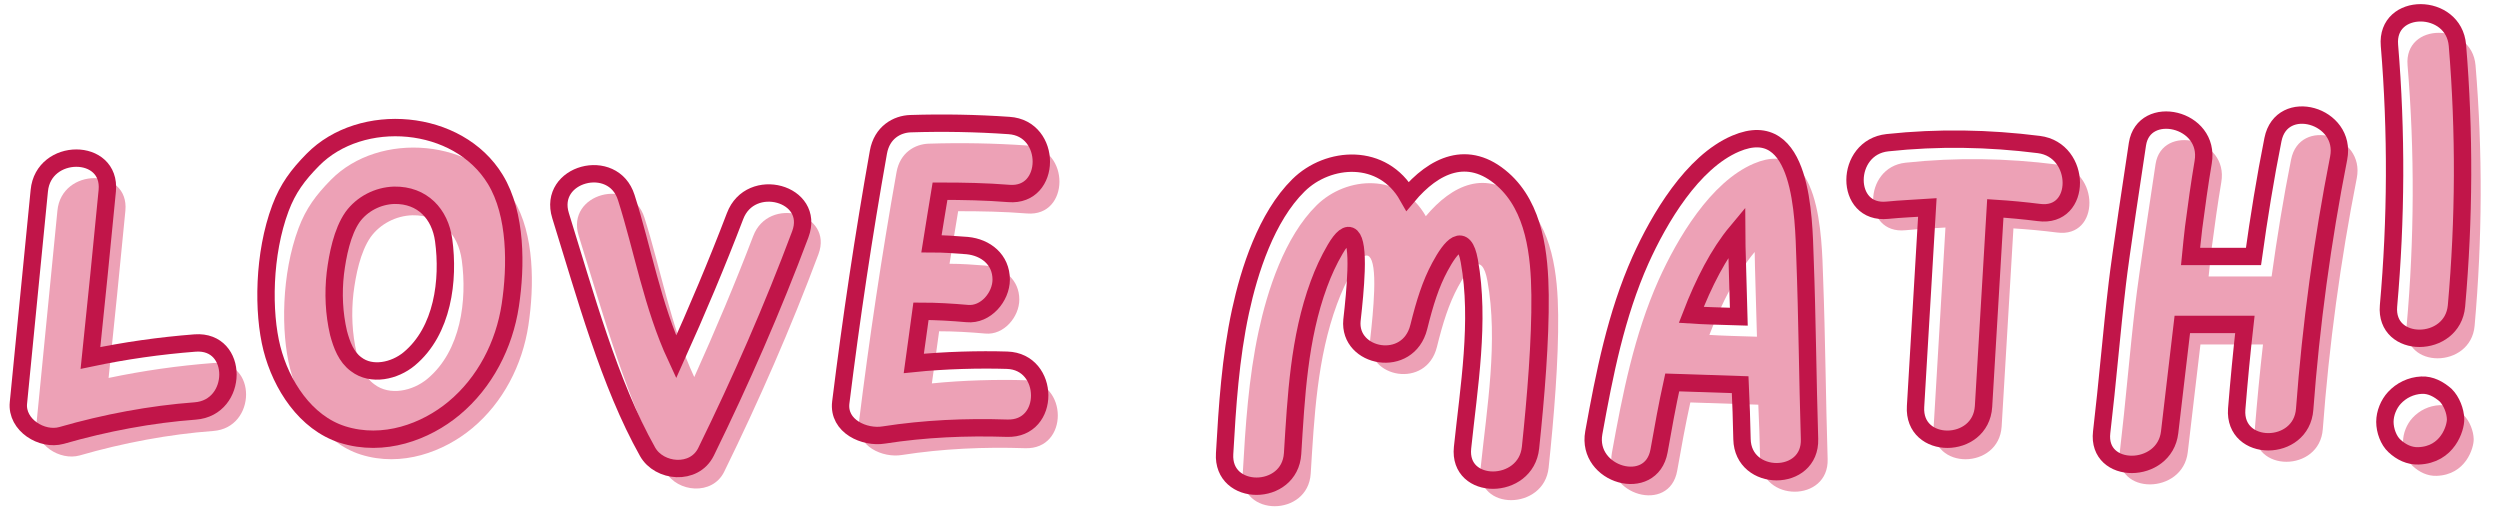
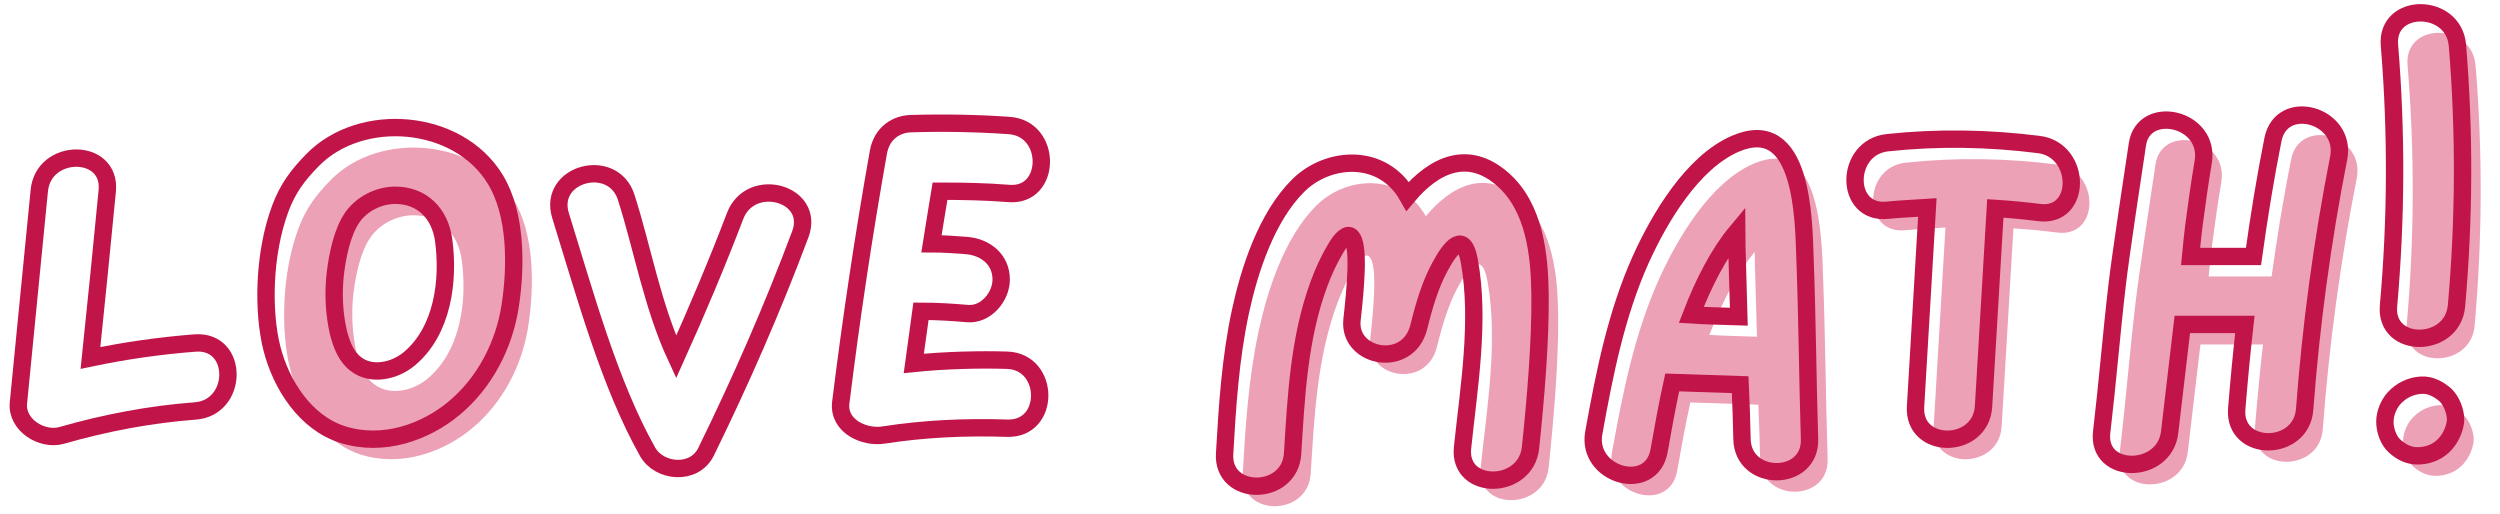
<svg xmlns="http://www.w3.org/2000/svg" width="100%" height="100%" viewBox="0 0 331 68" version="1.1">
  <g style="fill:rgb(237,161,182);">
-     <path d="M28.237,48.061C23.558,48.424 18.941,49.080 14.378,50.041C15.159,42.662 15.878,35.283 16.601,27.900C17.140,22.143 8.140,22.143 7.601,27.900C6.698,37.264 5.737,46.623 4.839,55.982C4.538,58.924 7.960,61.022 10.538,60.303C16.359,58.623 22.430,57.489 28.237,57.061C33.999,56.636 34.058,47.643 28.237,48.061Z" />
    <path d="M67.978,26.400C63.060,18.303 50.221,17.283 43.799,23.822C41.851,25.806 40.516,27.574 39.526,30.216C37.260,36.266 37.183,44.007 38.400,48.783C39.625,53.589 42.837,58.626 47.760,60.182C53.181,61.895 58.765,59.824 62.517,56.701C66.610,53.296 69.167,48.309 69.959,43.080C70.740,37.924 70.799,31.022 67.978,26.400ZM61.139,34.443C61.857,39.721 61.048,46.446 56.580,50.162C54.647,51.770 51.599,52.443 49.560,50.881C48.240,49.924 47.639,48.303 47.221,46.740C46.619,44.162 46.498,41.463 46.799,38.822C47.099,36.424 47.697,33.361 49.080,31.381C50.338,29.643 52.439,28.561 54.599,28.502C58.318,28.443 60.665,30.969 61.139,34.443Z" />
-     <path d="M99.720,31.264C97.318,37.561 94.677,43.803 91.919,49.924C88.794,43.205 87.478,35.580 85.318,28.803C83.580,23.283 74.880,25.623 76.619,31.201C79.872,41.640 83.066,53.437 88.138,62.463C89.671,65.191 94.318,65.643 95.880,62.463C100.498,53.041 104.701,43.443 108.361,33.662C110.400,28.201 101.759,25.861 99.720,31.264Z" />
-     <path d="M135.739,50.342C132.168,50.228 127.457,50.342 123.379,50.764C123.680,48.482 124.039,46.201 124.340,43.861C126.379,43.861 128.418,43.982 130.457,44.162C132.918,44.400 134.957,41.943 134.957,39.662C134.957,37.022 132.918,35.400 130.457,35.162C128.899,35.041 127.340,34.924 125.719,34.924C126.078,32.580 126.500,30.240 126.860,27.963C129.918,27.963 132.918,28.019 135.981,28.264C141.663,28.719 141.739,19.623 135.981,19.264C131.660,18.963 127.277,18.886 122.957,19.022C121.162,19.078 119.165,20.183 118.699,22.803C116.745,33.793 115.094,44.822 113.719,55.924C113.324,59.114 116.899,60.662 119.418,60.240C124.821,59.400 130.278,59.162 135.739,59.342C141.545,59.533 141.441,50.523 135.739,50.342Z" />
    <path d="M206.301,41.701C206.243,36.411 205.591,30.118 201.379,26.400C196.758,22.322 192.258,24.482 188.777,28.623C185.483,22.802 178.264,23.296 174.320,27.182C170.059,31.381 167.796,38.507 166.641,43.861C165.308,50.038 164.898,56.400 164.539,62.701C164.180,68.463 173.180,68.463 173.539,62.701C174.010,55.156 174.375,47.440 177.019,40.264C177.619,38.636 178.296,37.154 179.180,35.643C181.000,32.529 182.119,33.394 181.940,38.520C181.864,40.680 181.641,42.900 181.398,45.061C180.918,50.041 188.853,51.556 190.246,45.944C191.045,42.721 191.816,40.261 193.046,37.976C194.510,35.257 196.217,33.222 196.937,37.201C198.372,45.124 196.873,53.944 196.039,61.924C195.437,67.682 204.437,67.623 205.039,61.924C205.746,55.222 206.366,47.653 206.301,41.701Z" />
    <path d="M241.379,36.783C241.199,31.561 241.078,17.881 232.199,21.662C226.437,24.123 222.058,31.623 219.597,37.080C216.359,44.342 214.828,52.148 213.418,59.943C212.398,65.580 221.039,68.041 222.058,62.342C222.597,59.283 223.140,56.283 223.800,53.283L232.800,53.580C232.918,55.982 232.980,58.381 233.039,60.783C233.160,66.541 242.160,66.541 241.980,60.783C241.731,52.805 241.679,44.764 241.379,36.783ZM226.320,44.342C227.965,40.073 229.965,36.184 232.320,33.361C232.320,34.636 232.558,42.002 232.621,44.580C230.519,44.522 227.685,44.434 226.320,44.342Z" />
    <path d="M272.340,21.783C265.680,20.943 259.019,20.822 252.301,21.541C246.607,22.150 246.539,31.080 252.301,30.482C254.098,30.303 255.840,30.240 257.578,30.123C257.039,38.943 256.559,47.701 256.019,56.463C255.660,62.283 264.660,62.221 265.019,56.463C265.559,47.764 266.039,39.002 266.578,30.240C268.500,30.361 270.418,30.541 272.340,30.783C278.098,31.561 278.046,22.503 272.340,21.783Z" />
    <path d="M303.339,21.123C302.319,26.221 301.479,31.443 300.761,36.604L292.421,36.604C292.538,35.283 292.718,34.022 292.839,32.764C293.198,30.002 293.639,26.835 294.100,24.123C295.099,18.261 286.238,16.331 285.397,21.721C284.967,24.477 283.099,36.947 282.739,40.126C281.958,46.728 281.440,53.283 280.659,59.881C279.999,65.580 288.999,65.522 289.659,59.881C290.198,55.080 290.800,50.342 291.339,45.604L299.620,45.604C299.198,49.322 298.839,53.104 298.538,56.822C298.120,62.580 307.120,62.580 307.538,56.822C308.378,45.604 309.878,34.563 312.038,23.582C313.159,17.881 304.479,15.424 303.339,21.123Z" />
    <path d="M327.761,8.643C327.280,2.943 318.280,2.881 318.761,8.643C319.718,20.162 319.659,31.682 318.639,43.143C318.127,48.904 327.132,48.843 327.639,43.143C328.659,31.682 328.718,20.162 327.761,8.643ZM323.018,53.643C321.596,53.708 320.321,54.348 319.421,55.322C318.659,56.146 318.159,57.361 318.159,58.502C318.159,59.643 318.639,60.963 319.421,61.682C320.319,62.522 321.396,63.040 322.600,63.002C326.477,62.879 327.541,59.305 327.518,58.143C327.497,57.061 326.979,55.740 326.198,54.963C325.300,54.182 324.218,53.587 323.018,53.643Z" />
  </g>
  <g transform="matrix(1,0,0,1,-2.399,-2.648)" style="fill:none;stroke:rgb(193,21,73);stroke-width:2.3px;">
    <path d="M28.237,48.061C23.558,48.424 18.941,49.080 14.378,50.041C15.159,42.662 15.878,35.283 16.601,27.900C17.140,22.143 8.140,22.143 7.601,27.900C6.698,37.264 5.737,46.623 4.839,55.982C4.538,58.924 7.960,61.022 10.538,60.303C16.359,58.623 22.430,57.489 28.237,57.061C33.999,56.636 34.058,47.643 28.237,48.061Z" />
    <path d="M67.978,26.400C63.060,18.303 50.221,17.283 43.799,23.822C41.851,25.806 40.516,27.574 39.526,30.216C37.260,36.266 37.183,44.007 38.400,48.783C39.625,53.589 42.837,58.626 47.760,60.182C53.181,61.895 58.765,59.824 62.517,56.701C66.610,53.296 69.167,48.309 69.959,43.080C70.740,37.924 70.799,31.022 67.978,26.400ZM61.139,34.443C61.857,39.721 61.048,46.446 56.580,50.162C54.647,51.770 51.599,52.443 49.560,50.881C48.240,49.924 47.639,48.303 47.221,46.740C46.619,44.162 46.498,41.463 46.799,38.822C47.099,36.424 47.697,33.361 49.080,31.381C50.338,29.643 52.439,28.561 54.599,28.502C58.318,28.443 60.665,30.969 61.139,34.443Z" />
    <path d="M99.720,31.264C97.318,37.561 94.677,43.803 91.919,49.924C88.794,43.205 87.478,35.580 85.318,28.803C83.580,23.283 74.880,25.623 76.619,31.201C79.872,41.640 83.066,53.437 88.138,62.463C89.671,65.191 94.318,65.643 95.880,62.463C100.498,53.041 104.701,43.443 108.361,33.662C110.400,28.201 101.759,25.861 99.720,31.264Z" />
    <path d="M135.739,50.342C132.168,50.228 127.457,50.342 123.379,50.764C123.680,48.482 124.039,46.201 124.340,43.861C126.379,43.861 128.418,43.982 130.457,44.162C132.918,44.400 134.957,41.943 134.957,39.662C134.957,37.022 132.918,35.400 130.457,35.162C128.899,35.041 127.340,34.924 125.719,34.924C126.078,32.580 126.500,30.240 126.860,27.963C129.918,27.963 132.918,28.019 135.981,28.264C141.663,28.719 141.739,19.623 135.981,19.264C131.660,18.963 127.277,18.886 122.957,19.022C121.162,19.078 119.165,20.183 118.699,22.803C116.745,33.793 115.094,44.822 113.719,55.924C113.324,59.114 116.899,60.662 119.418,60.240C124.821,59.400 130.278,59.162 135.739,59.342C141.545,59.533 141.441,50.523 135.739,50.342Z" />
    <path d="M206.301,41.701C206.243,36.411 205.591,30.118 201.379,26.400C196.758,22.322 192.258,24.482 188.777,28.623C185.483,22.802 178.264,23.296 174.320,27.182C170.059,31.381 167.796,38.507 166.641,43.861C165.308,50.038 164.898,56.400 164.539,62.701C164.180,68.463 173.180,68.463 173.539,62.701C174.010,55.156 174.375,47.440 177.019,40.264C177.619,38.636 178.296,37.154 179.180,35.643C181.000,32.529 182.119,33.394 181.940,38.520C181.864,40.680 181.641,42.900 181.398,45.061C180.918,50.041 188.853,51.556 190.246,45.944C191.045,42.721 191.816,40.261 193.046,37.976C194.510,35.257 196.217,33.222 196.937,37.201C198.372,45.124 196.873,53.944 196.039,61.924C195.437,67.682 204.437,67.623 205.039,61.924C205.746,55.222 206.366,47.653 206.301,41.701Z" />
    <path d="M241.379,36.783C241.199,31.561 241.078,17.881 232.199,21.662C226.437,24.123 222.058,31.623 219.597,37.080C216.359,44.342 214.828,52.148 213.418,59.943C212.398,65.580 221.039,68.041 222.058,62.342C222.597,59.283 223.140,56.283 223.800,53.283L232.800,53.580C232.918,55.982 232.980,58.381 233.039,60.783C233.160,66.541 242.160,66.541 241.980,60.783C241.731,52.805 241.679,44.764 241.379,36.783ZM226.320,44.342C227.965,40.073 229.965,36.184 232.320,33.361C232.320,34.636 232.558,42.002 232.621,44.580C230.519,44.522 227.685,44.434 226.320,44.342Z" />
    <path d="M272.340,21.783C265.680,20.943 259.019,20.822 252.301,21.541C246.607,22.150 246.539,31.080 252.301,30.482C254.098,30.303 255.840,30.240 257.578,30.123C257.039,38.943 256.559,47.701 256.019,56.463C255.660,62.283 264.660,62.221 265.019,56.463C265.559,47.764 266.039,39.002 266.578,30.240C268.500,30.361 270.418,30.541 272.340,30.783C278.098,31.561 278.046,22.503 272.340,21.783Z" />
    <path d="M303.339,21.123C302.319,26.221 301.479,31.443 300.761,36.604L292.421,36.604C292.538,35.283 292.718,34.022 292.839,32.764C293.198,30.002 293.639,26.835 294.100,24.123C295.099,18.261 286.238,16.331 285.397,21.721C284.967,24.477 283.099,36.947 282.739,40.126C281.958,46.728 281.440,53.283 280.659,59.881C279.999,65.580 288.999,65.522 289.659,59.881C290.198,55.080 290.800,50.342 291.339,45.604L299.620,45.604C299.198,49.322 298.839,53.104 298.538,56.822C298.120,62.580 307.120,62.580 307.538,56.822C308.378,45.604 309.878,34.563 312.038,23.582C313.159,17.881 304.479,15.424 303.339,21.123Z" />
    <path d="M327.761,8.643C327.280,2.943 318.280,2.881 318.761,8.643C319.718,20.162 319.659,31.682 318.639,43.143C318.127,48.904 327.132,48.843 327.639,43.143C328.659,31.682 328.718,20.162 327.761,8.643ZM323.018,53.643C321.596,53.708 320.321,54.348 319.421,55.322C318.659,56.146 318.159,57.361 318.159,58.502C318.159,59.643 318.639,60.963 319.421,61.682C320.319,62.522 321.396,63.040 322.600,63.002C326.477,62.879 327.541,59.305 327.518,58.143C327.497,57.061 326.979,55.740 326.198,54.963C325.300,54.182 324.218,53.587 323.018,53.643Z" />
  </g>
</svg>